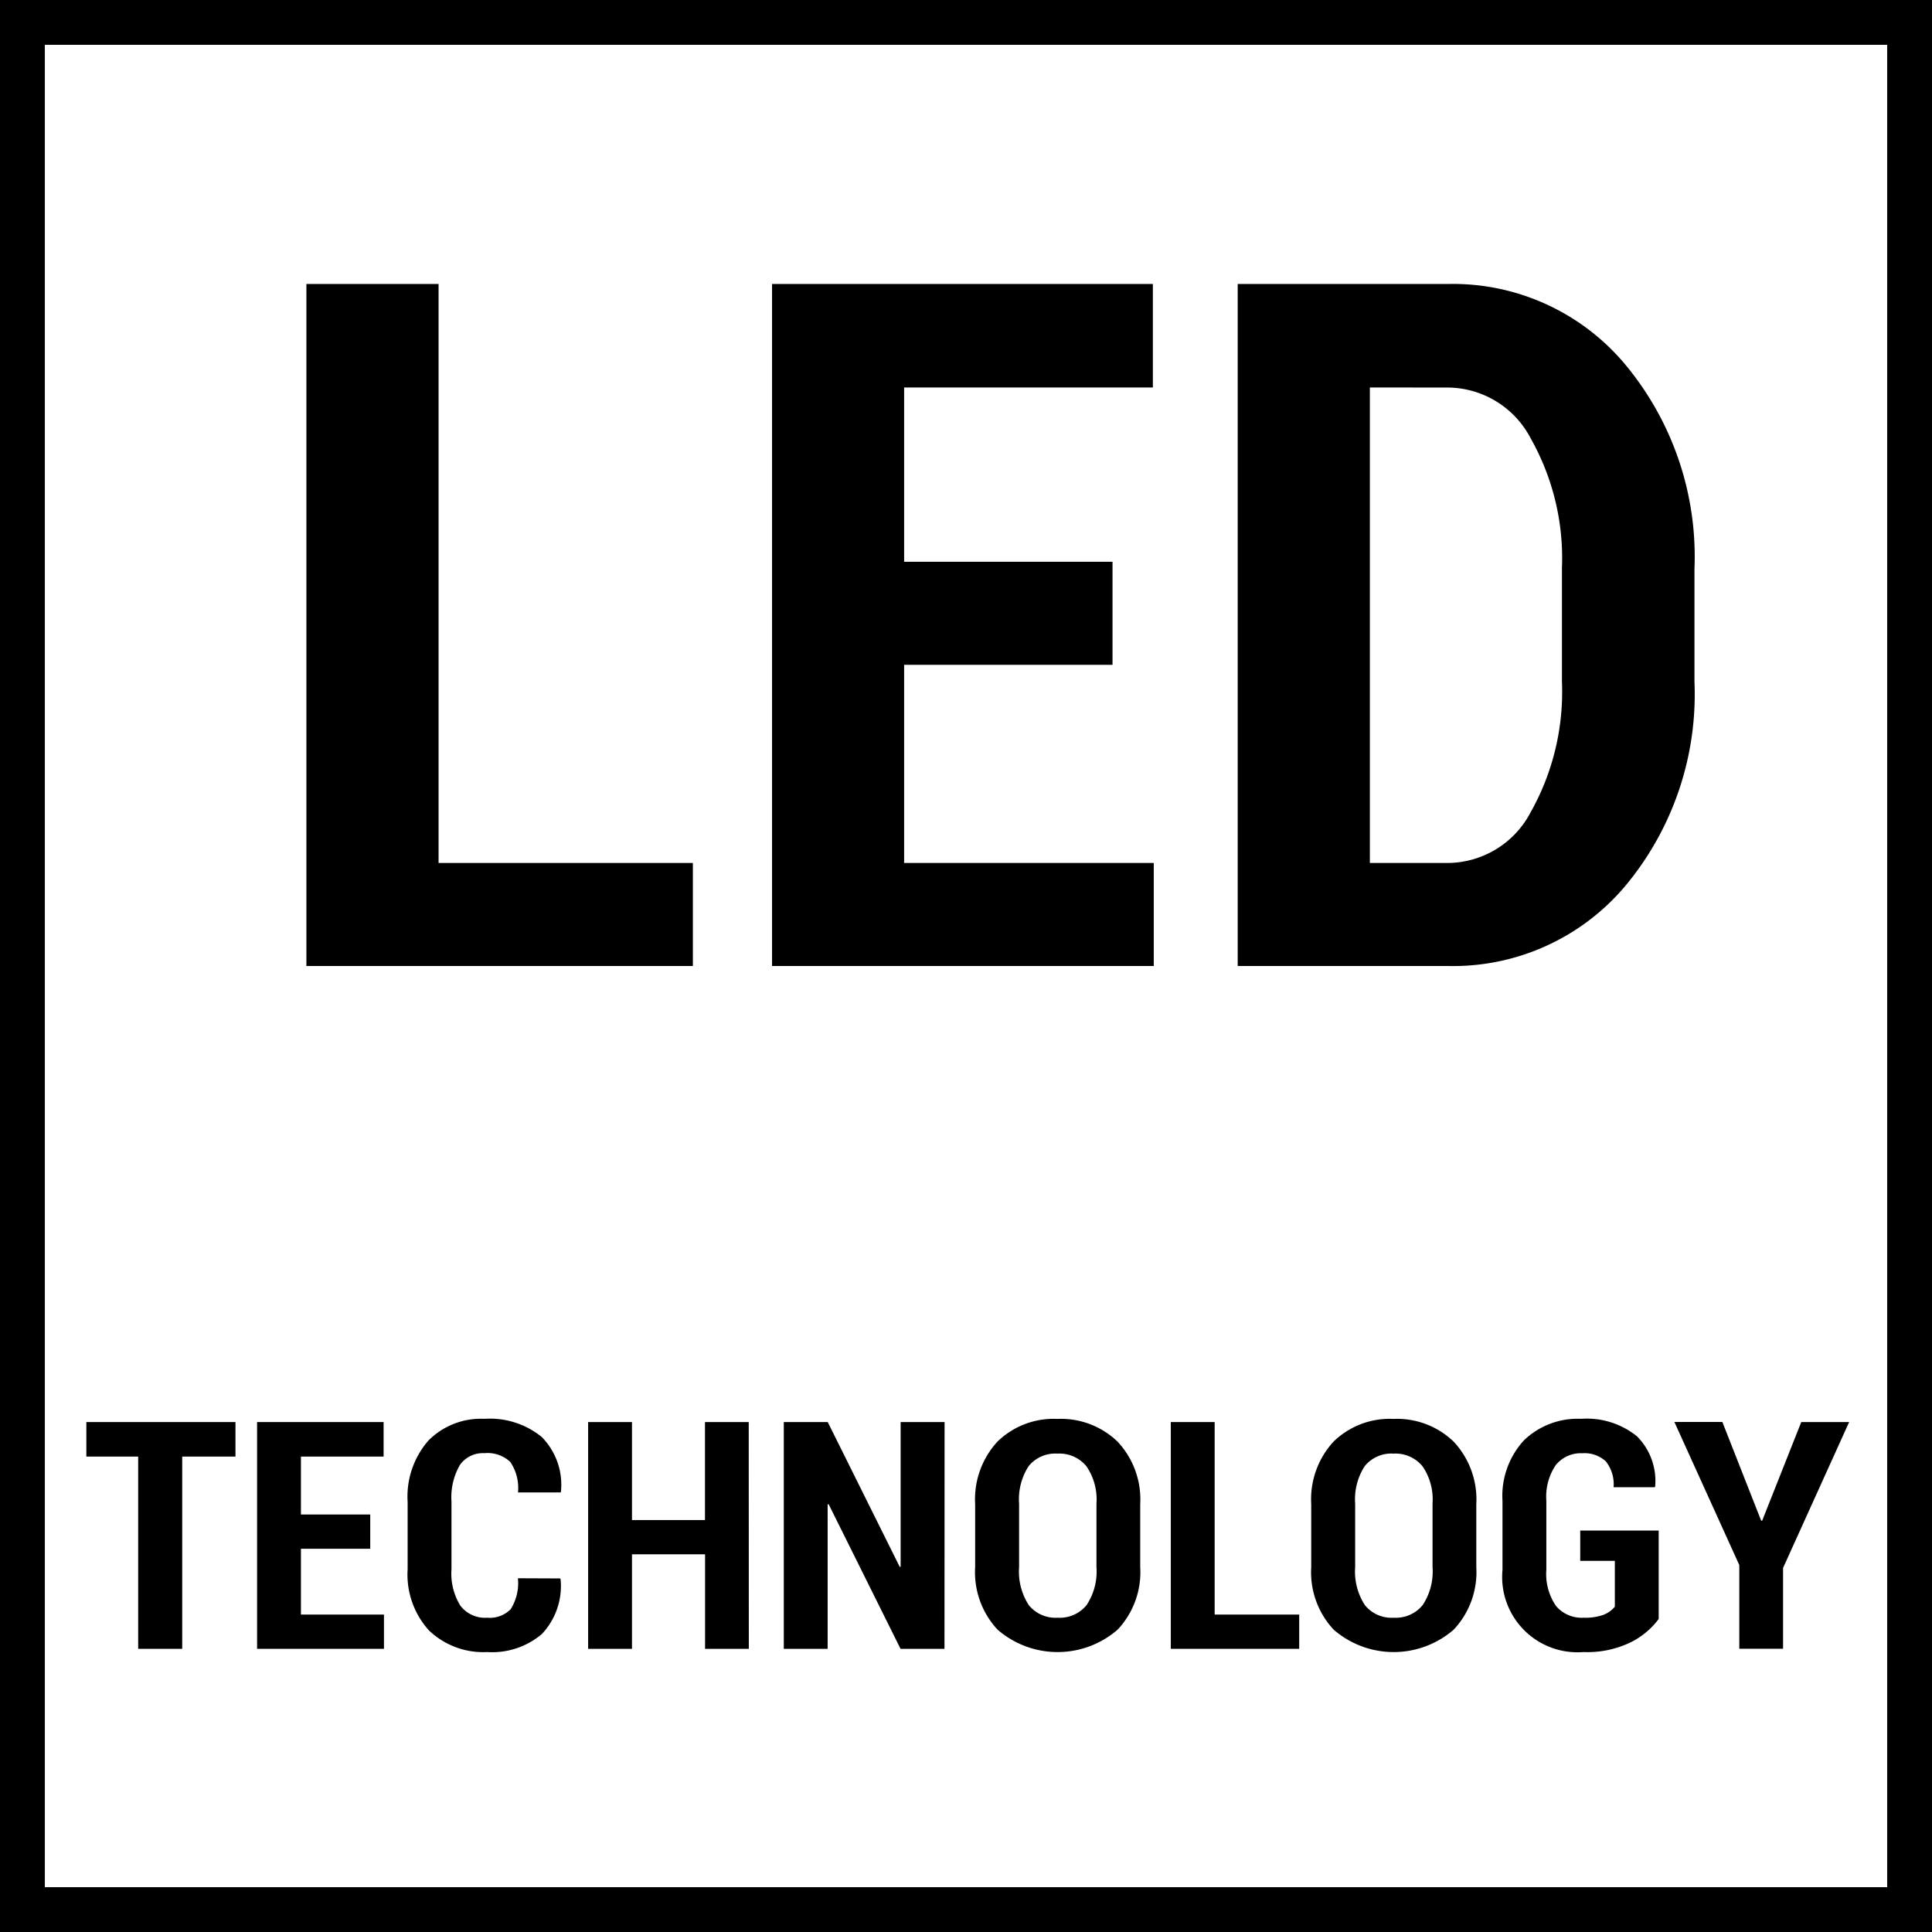
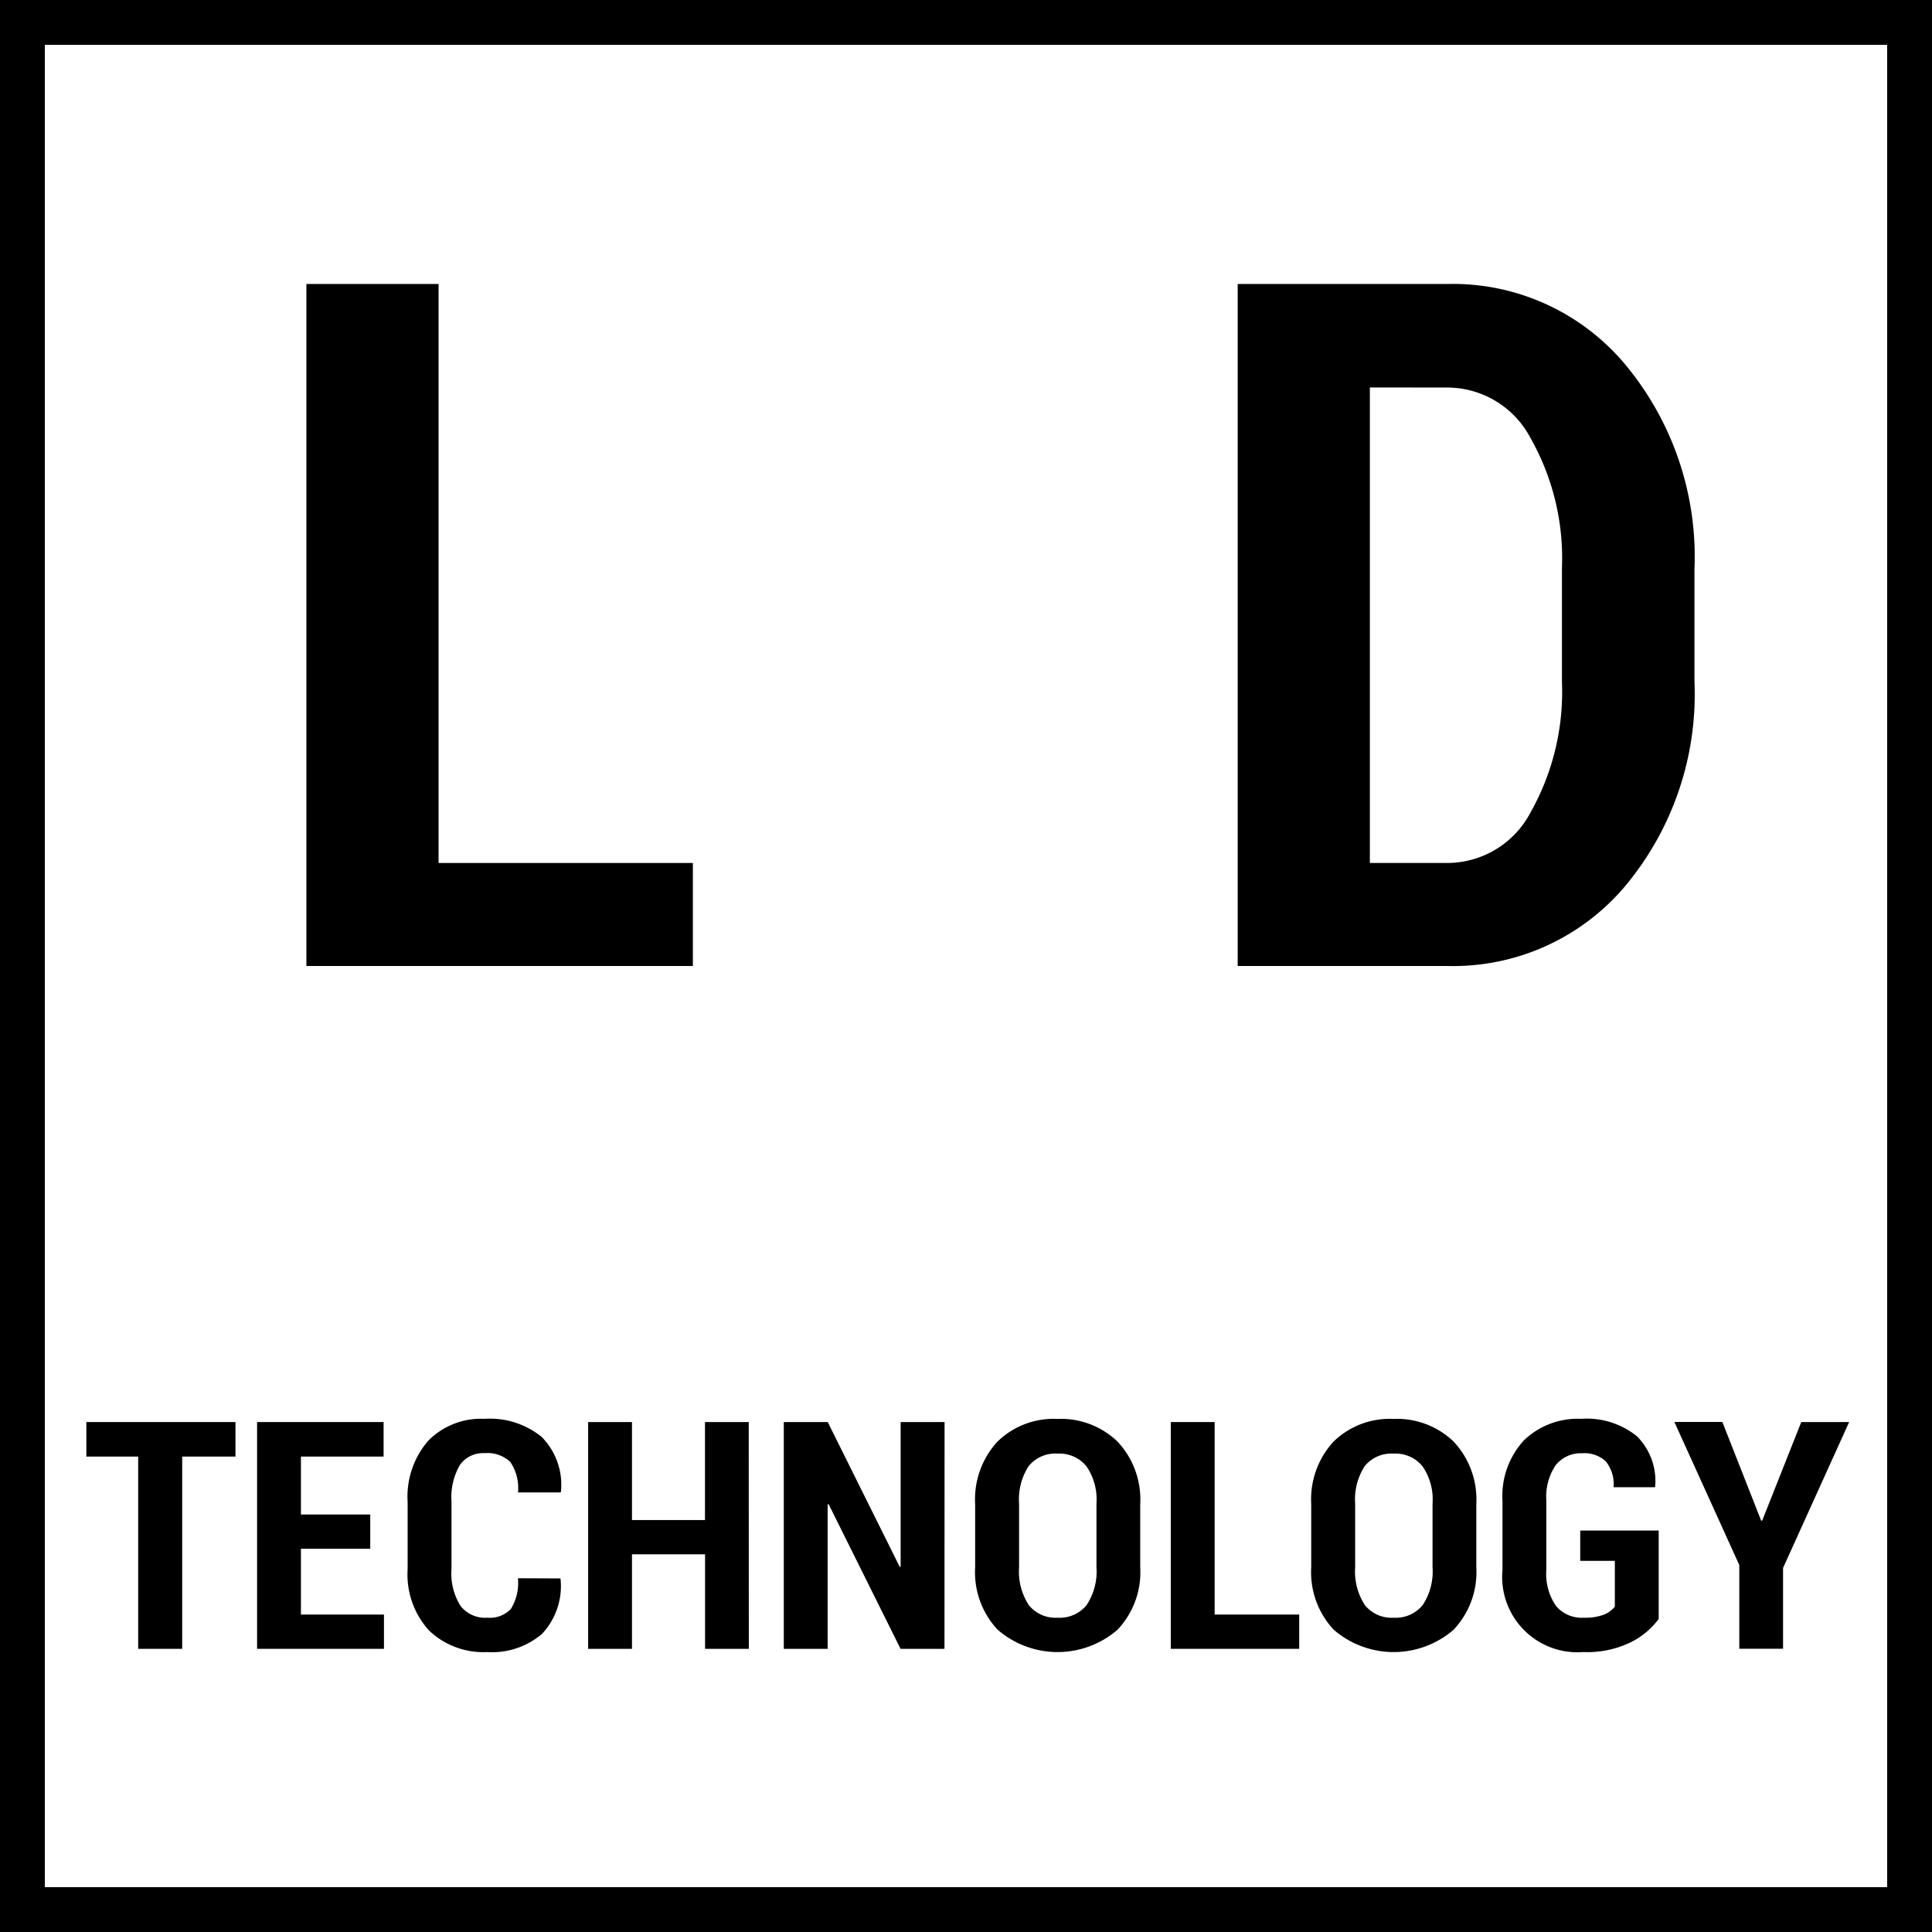
<svg xmlns="http://www.w3.org/2000/svg" viewBox="0 0 21.546 21.546">
  <defs>
    <style>.\30 b6edd98-da6e-4c53-8cee-e2f6b621ff4e{fill:none;stroke:#000;stroke-width:0.5px;}</style>
  </defs>
  <title>LED_Teknolojisi</title>
  <g id="c3ac8130-db55-4fa2-b68a-fe3b609f743e" data-name="Layer 2">
    <g id="f683c565-d4ca-4ac9-9c4b-d88a9fc49876" data-name="Layer 1">
      <rect class="0b6edd98-da6e-4c53-8cee-e2f6b621ff4e" x="0.25" y="0.25" width="21.046" height="21.046" />
      <path d="M4.891,9.624H7.727v1.149H3.417V3.167H4.891Z" />
-       <path d="M12.407,7.414H10.083V9.624h2.784v1.149H8.61V3.167h4.247V4.321H10.083V6.265h2.324Z" />
      <path d="M13.803,10.773V3.167h2.346a2.504,2.504,0,0,1,1.97.891,3.35,3.35,0,0,1,.778,2.286V7.602a3.337,3.337,0,0,1-.778,2.286,2.51,2.51,0,0,1-1.97.885ZM15.277,4.321V9.624h.872a1.05,1.05,0,0,0,.92-.564,2.739,2.739,0,0,0,.35-1.458V6.333a2.717,2.717,0,0,0-.35-1.447,1.05,1.05,0,0,0-.92-.564Z" />
      <path d="M2.626,16.244H2.032v2.144H1.541V16.244H.963v-.385H2.626Z" />
      <path d="M4.129,17.272H3.356V18.006h.926v.382h-1.415V15.859H4.278v.385H3.356v.646h.773Z" />
      <path d="M6.248,17.603l.004.011a.78.78,0,0,1-.208.608.857.857,0,0,1-.611.202.876.876,0,0,1-.648-.24.927.927,0,0,1-.239-.683v-.75a.952.952,0,0,1,.231-.685.825.825,0,0,1,.626-.243.915.915,0,0,1,.638.202.759.759,0,0,1,.215.608l-.003.011H5.777a.52.52,0,0,0-.086-.34.37.37,0,0,0-.288-.098.314.314,0,0,0-.275.133.721.721,0,0,0-.093.407v.754a.679.679,0,0,0,.1.408.346.346,0,0,0,.299.133.325.325,0,0,0,.262-.096.549.549,0,0,0,.08-.344Z" />
      <path d="M8.351,18.388H7.863V17.334H7.048v1.054H6.559V15.859h.489v1.093h.814V15.859h.488Z" />
      <path d="M10.533,18.388H10.043l-.802-1.613-.011.002v1.611H8.741V15.859H9.231l.803,1.615.01-.002V15.859h.49Z" />
      <path d="M12.716,17.478a.935.935,0,0,1-.252.696,1.021,1.021,0,0,1-1.339,0,.938.938,0,0,1-.25-.696v-.704a.949.949,0,0,1,.249-.697.897.897,0,0,1,.668-.253.91.91,0,0,1,.671.253.943.943,0,0,1,.253.697Zm-.488-.71a.654.654,0,0,0-.112-.416.389.389,0,0,0-.323-.141.383.383,0,0,0-.321.139.678.678,0,0,0-.107.418v.71a.685.685,0,0,0,.108.422.382.382,0,0,0,.322.141.386.386,0,0,0,.323-.141.678.678,0,0,0,.11-.422Z" />
      <path d="M13.546,18.006h.943v.382H13.057V15.859h.489Z" />
      <path d="M16.464,17.478a.935.935,0,0,1-.252.696,1.021,1.021,0,0,1-1.339,0,.938.938,0,0,1-.25-.696v-.704a.949.949,0,0,1,.249-.697.897.897,0,0,1,.668-.253.91.91,0,0,1,.671.253.943.943,0,0,1,.253.697Zm-.488-.71a.654.654,0,0,0-.112-.416.389.389,0,0,0-.323-.141.383.383,0,0,0-.321.139.678.678,0,0,0-.107.418v.71a.685.685,0,0,0,.108.422.382.382,0,0,0,.322.141.386.386,0,0,0,.323-.141.678.678,0,0,0,.11-.422Z" />
      <path d="M18.498,18.055a.871.871,0,0,1-.312.26,1.106,1.106,0,0,1-.526.109.84.84,0,0,1-.904-.916v-.768a.916.916,0,0,1,.24-.678.863.863,0,0,1,.636-.239.89.89,0,0,1,.624.195.706.706,0,0,1,.203.557l-.004.011h-.46a.409.409,0,0,0-.087-.289.35.35,0,0,0-.262-.09.359.359,0,0,0-.296.132.629.629,0,0,0-.105.397v.771a.631.631,0,0,0,.107.402.374.374,0,0,0,.308.132.603.603,0,0,0,.224-.033.308.308,0,0,0,.125-.09v-.511h-.386v-.338h.875Z" />
      <path d="M19.641,16.959h.011l.436-1.1h.534l-.737,1.627v.901h-.488v-.933l-.724-1.596h.535Z" />
    </g>
  </g>
</svg>